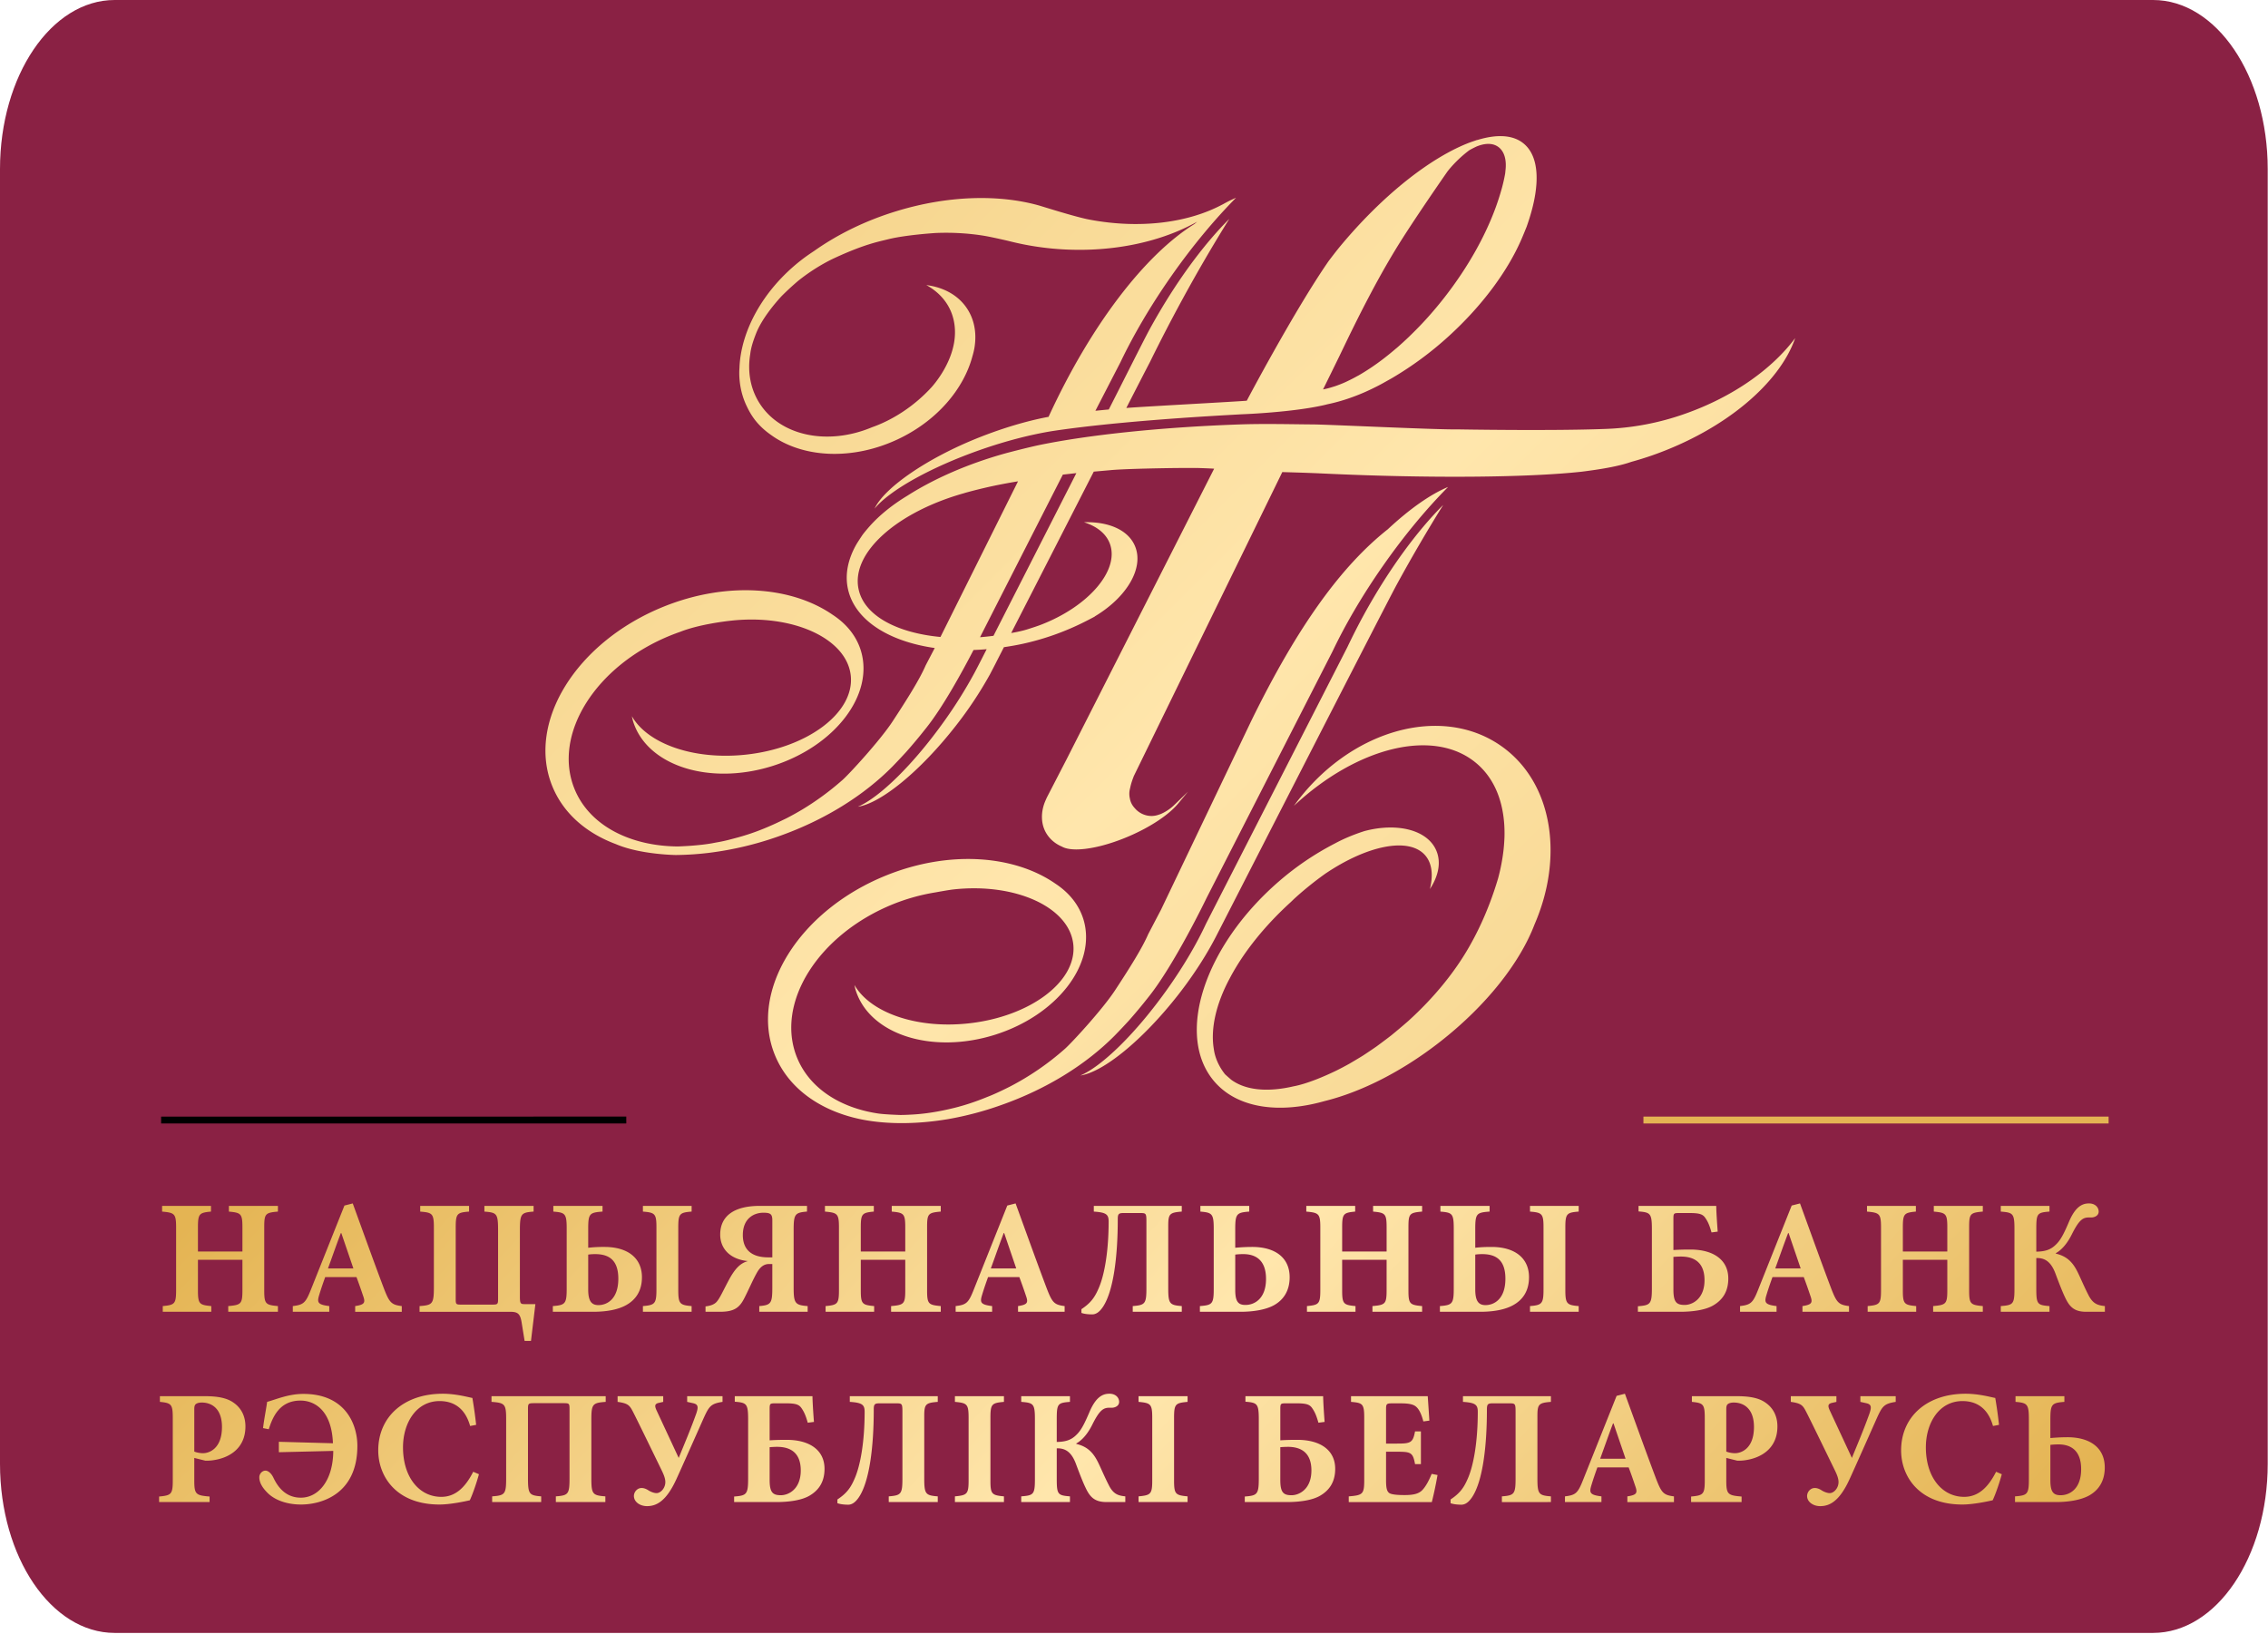
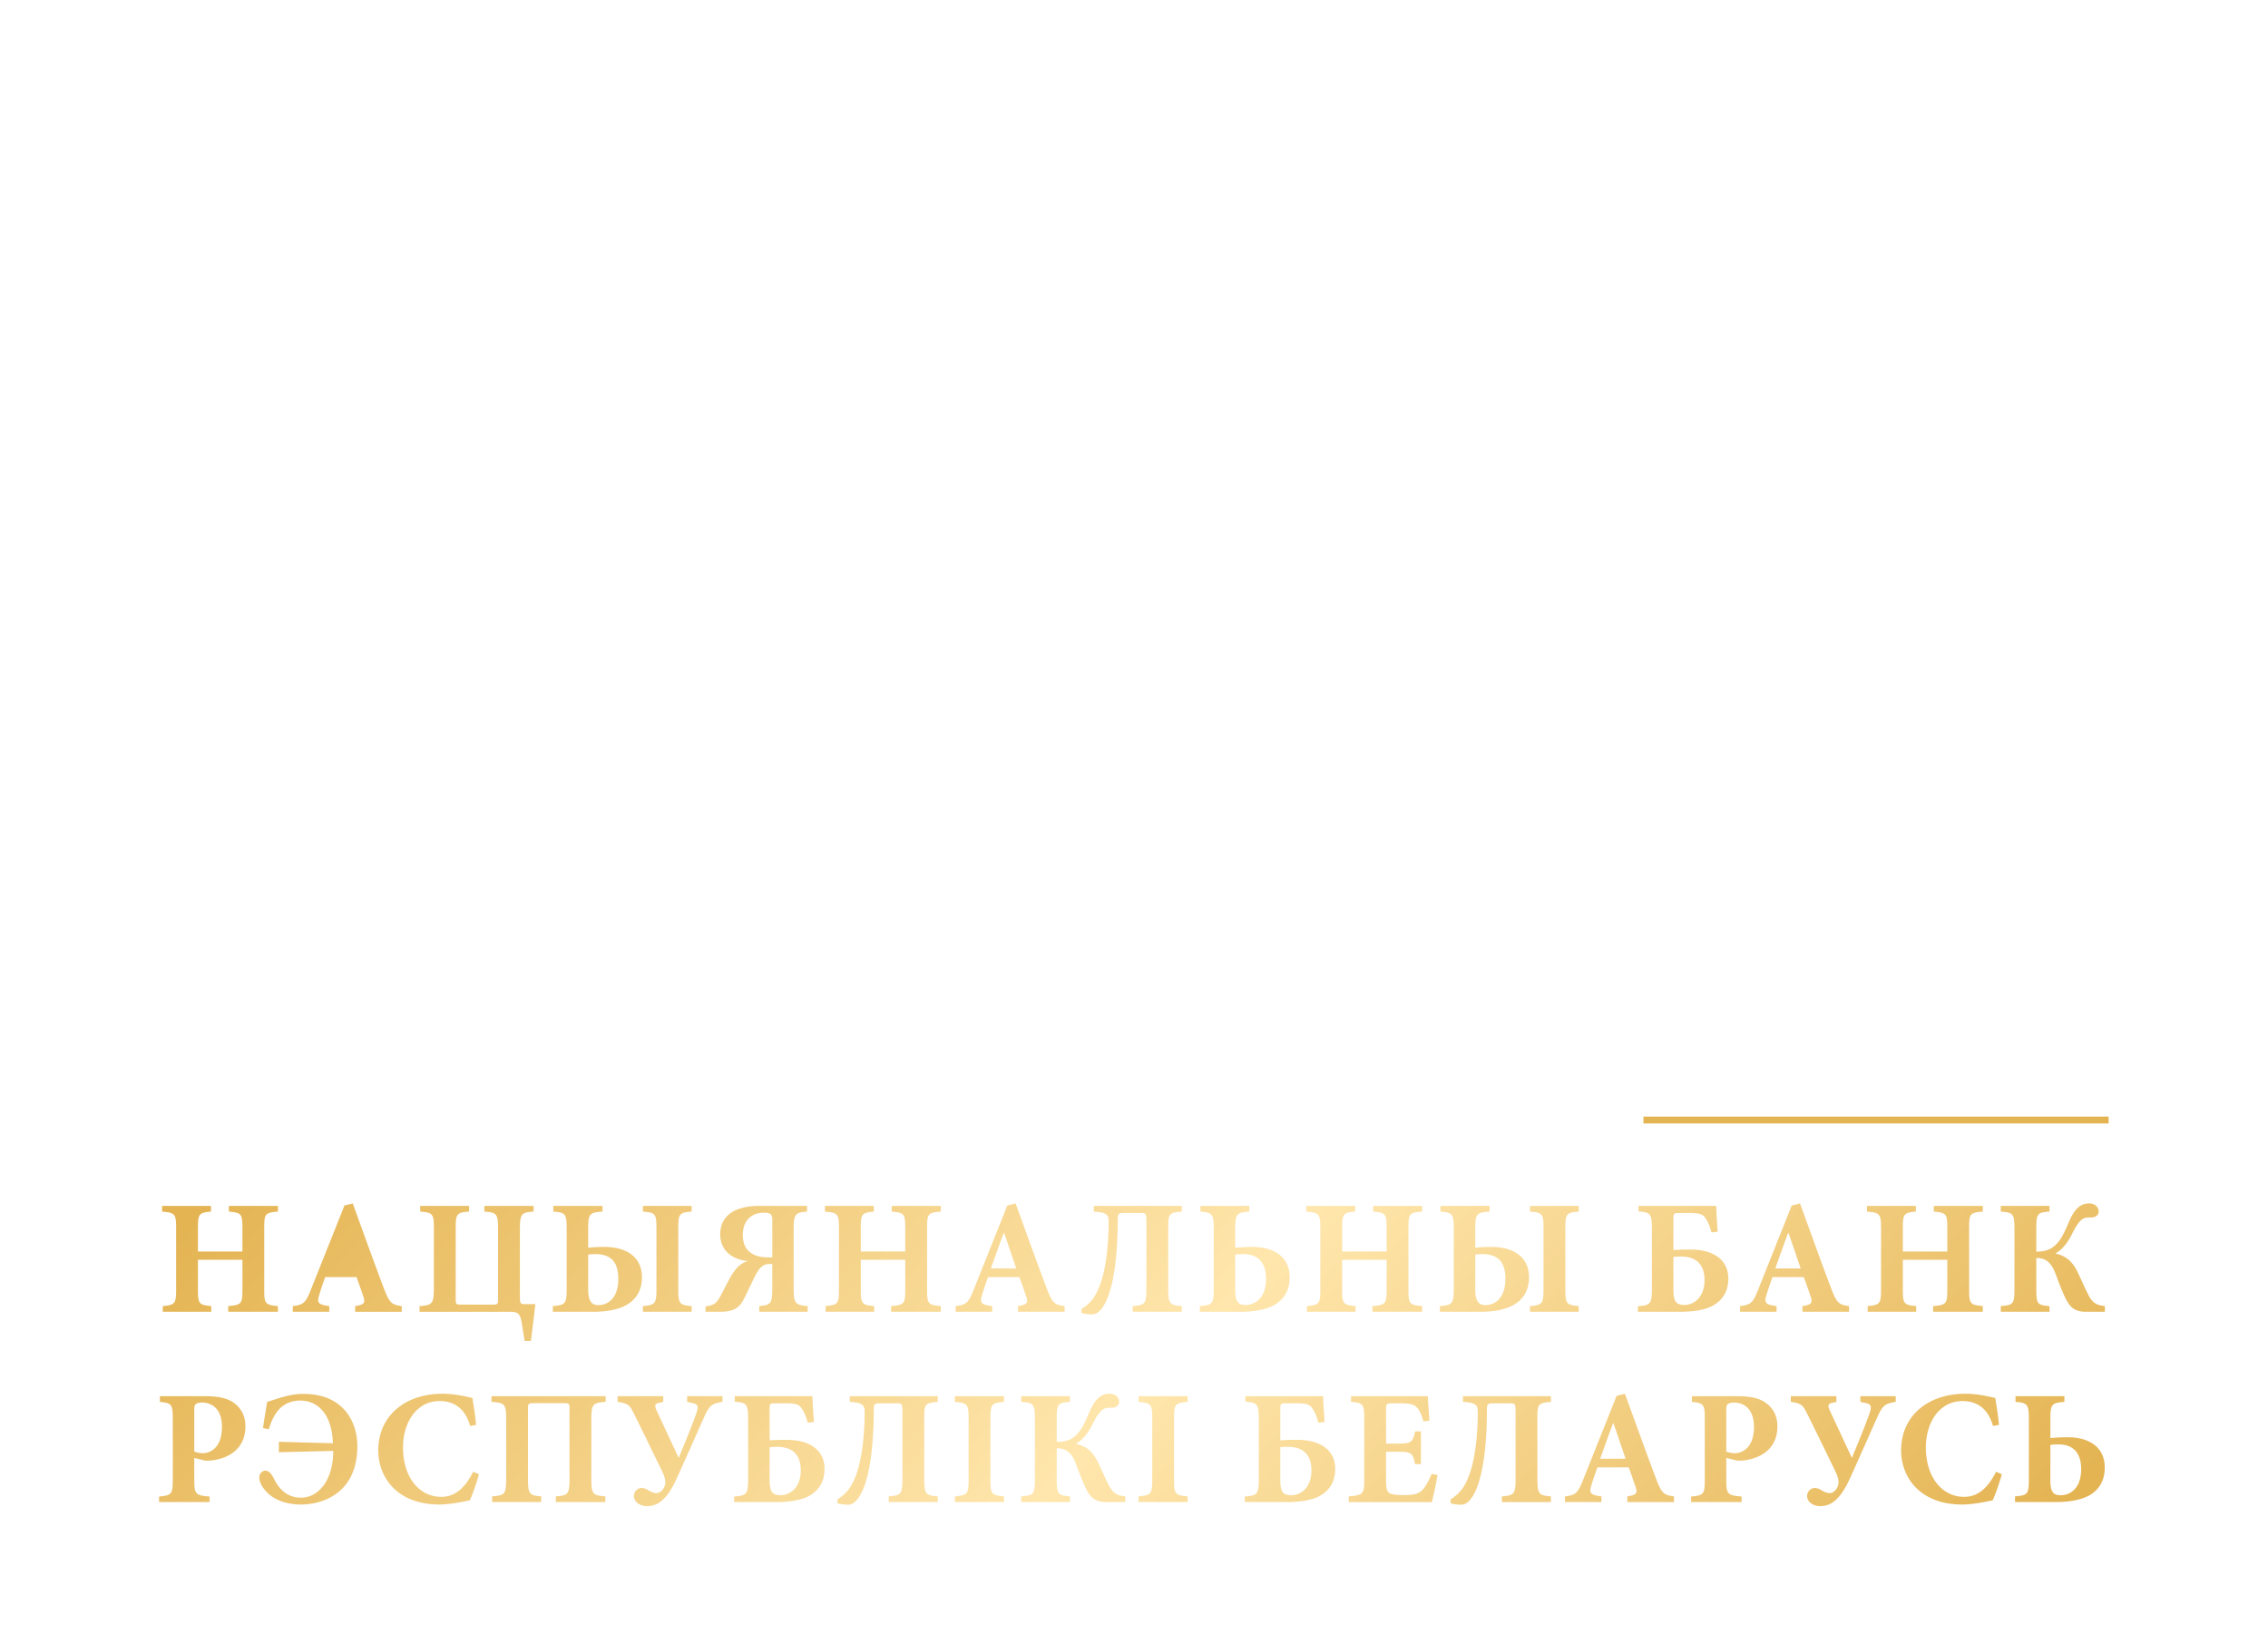
<svg xmlns="http://www.w3.org/2000/svg" width="189" height="137" viewBox="0 0 189 137" fill="none">
-   <path d="M179.423 0H9.553C4.277 0 0 6.308 0 14.089v107.885c0 7.781 4.277 14.089 9.553 14.089h169.87c5.276 0 9.553-6.308 9.553-14.089V14.089c0-7.781-4.277-14.089-9.553-14.089" fill="#8A2144" />
  <path d="M175.718 93.614h-38.765v-.573h38.765z" fill="#E4B453" />
-   <path fill-rule="evenodd" clip-rule="evenodd" d="M52.191 93.614H13.426v-.573H52.19z" fill="#000" />
-   <path fill-rule="evenodd" clip-rule="evenodd" d="M23.16 100.956c-1.058.095-1.14.177-1.14 1.33v5.228c0 1.139.11 1.221 1.14 1.316v.475h-4.14v-.475c1.073-.095 1.182-.176 1.182-1.331v-2.524h-3.707v2.524c0 1.154.11 1.236 1.113 1.331v.475h-4.044v-.475c.99-.095 1.112-.176 1.112-1.331v-5.213c0-1.153-.122-1.235-1.167-1.329v-.476h4.073v.475c-.978.095-1.087.177-1.087 1.33v1.996h3.707v-1.996c0-1.153-.11-1.235-1.127-1.329v-.476h4.085zm6.438 8.349v-.475c.8-.123.869-.285.651-.883a44 44 0 0 0-.543-1.534H27.1c-.149.421-.326.911-.488 1.453-.204.652-.164.841.827.964v.475H24.4v-.475c.896-.109 1.072-.259 1.52-1.399l2.783-6.978.692-.176c.869 2.376 1.71 4.738 2.593 7.073.461 1.194.624 1.371 1.493 1.48v.475zm-1.154-6.557h-.04c-.38.991-.72 1.982-1.073 2.947l2.118-.001zm15.804 8.986h-.53l-.23-1.425c-.122-.828-.299-1.004-.99-1.004h-7.535v-.475c1.072-.082 1.194-.164 1.194-1.575v-4.954c0-1.182-.122-1.263-1.14-1.344v-.476h4.072v.475c-1.004.082-1.113.163-1.113 1.345v5.89c0 .516.014.516.53.516h2.456c.516 0 .544-.013.544-.502v-5.674c0-1.412-.095-1.493-1.14-1.574v-.476h4.1v.475c-1.033.082-1.142.163-1.142 1.575v5.47c0 .639.055.665.421.665h.87zm4.769-7.764a11 11 0 0 1 1.356-.068c1.901 0 3.122.895 3.122 2.525 0 1.193-.57 1.901-1.289 2.308-.707.407-1.71.57-2.769.57H46.07v-.475c1.032-.082 1.154-.19 1.154-1.454v-4.995c0-1.262-.122-1.343-1.113-1.424v-.476h4.1v.475c-1.086.082-1.194.163-1.194 1.452zm2.51 2.579c0-1.562-.787-2.049-1.928-2.049a4 4 0 0 0-.582.04v2.905c0 .978.283 1.304.855 1.304.678-.001 1.655-.462 1.655-2.2m2.05 2.756v-.475c1.005-.082 1.127-.204 1.127-1.399v-5.159c0-1.139-.122-1.234-1.127-1.315v-.476h4.059v.475c-1.004.082-1.113.177-1.113 1.345v5.157c0 1.168.109 1.291 1.112 1.372v.475zm13.674-8.349c-1.005.082-1.113.217-1.113 1.52v4.82c0 1.304.122 1.453 1.167 1.534v.475h-4.031v-.475c.978-.082 1.086-.231 1.086-1.534v-1.97h-.286c-.407 0-.733.246-1.004.734-.339.598-.68 1.411-1.046 2.119-.407.8-.855 1.126-2.036 1.126h-1.194v-.449c.339-.04.72-.135.937-.393.257-.298.474-.801.963-1.724.557-1.058 1.018-1.493 1.63-1.657h.013c-1.507-.147-2.32-1.044-2.32-2.211 0-1.589 1.22-2.389 3.284-2.389l3.95-.001zm-2.89.72c0-.516-.165-.625-.748-.625-.773 0-1.71.462-1.71 1.86 0 1.208.72 1.859 2.118 1.859h.34zm14.037-.72c-1.06.095-1.14.177-1.14 1.33v5.228c0 1.139.109 1.221 1.14 1.316v.475h-4.14v-.475c1.072-.095 1.181-.176 1.181-1.331v-2.524h-3.706v2.524c0 1.154.109 1.236 1.113 1.331v.475H68.8v-.475c.991-.095 1.113-.176 1.113-1.331v-5.213c0-1.153-.122-1.235-1.167-1.329v-.476h4.072v.475c-.977.095-1.086.177-1.086 1.33v1.996h3.706v-1.996c0-1.153-.109-1.235-1.126-1.329v-.476h4.085zm6.439 8.349v-.475c.8-.123.868-.285.651-.883a44 44 0 0 0-.543-1.534h-2.606c-.15.421-.326.911-.488 1.453-.204.652-.164.841.827.964v.475h-3.04v-.475c.896-.109 1.072-.259 1.52-1.399l2.783-6.978.692-.176c.869 2.376 1.71 4.738 2.593 7.073.46 1.194.624 1.371 1.493 1.48v.475zm-1.154-6.557h-.041c-.38.991-.719 1.982-1.073 2.947l2.118-.001zm10.712 6.557v-.475c1.032-.082 1.14-.19 1.14-1.506v-5.513c0-.692-.026-.733-.488-.733h-1.452c-.394 0-.448.109-.448.529 0 3.15-.368 5.947-1.208 7.249-.3.462-.598.666-.924.666-.407 0-.705-.054-.895-.122v-.312c.691-.462 1.059-.883 1.398-1.657.543-1.18.869-3.258.869-5.647 0-.583-.19-.76-1.236-.827v-.476h7.33v.475c-1.017.082-1.127.191-1.127 1.195v5.173c0 1.316.11 1.425 1.128 1.506v.475zm8.542-5.335c.461-.041.95-.068 1.412-.068 1.901 0 3.122.882 3.122 2.525 0 1.193-.57 1.914-1.29 2.322-.705.393-1.751.556-2.809.556h-3.38v-.475c1.031-.082 1.153-.176 1.153-1.426v-4.996c0-1.262-.122-1.37-1.113-1.451v-.476h4.072v.475c-1.058.082-1.167.191-1.167 1.48zm2.565 2.592c0-1.615-.922-2.062-1.886-2.062a5 5 0 0 0-.679.04v2.959c0 1.005.285 1.236.854 1.236.747 0 1.711-.516 1.711-2.173m13.008-5.606c-1.06.095-1.14.177-1.14 1.33v5.228c0 1.139.109 1.221 1.14 1.316v.475h-4.14v-.475c1.072-.095 1.18-.176 1.18-1.331l.001-2.524h-3.705v2.524c0 1.154.107 1.236 1.112 1.331v.475h-4.045v-.475c.99-.095 1.113-.176 1.113-1.331v-5.213c0-1.153-.123-1.235-1.168-1.329v-.476h4.073v.475c-.978.095-1.085.177-1.085 1.33v1.996h3.705v-1.996c0-1.153-.109-1.235-1.126-1.329v-.476h4.085zm4.428 3.014c.462-.055.909-.068 1.357-.068 1.901 0 3.123.895 3.123 2.525 0 1.193-.569 1.901-1.29 2.308-.707.407-1.711.57-2.768.57h-3.368v-.475c1.032-.082 1.154-.19 1.154-1.454v-4.995c0-1.262-.122-1.343-1.113-1.424v-.476h4.1v.475c-1.086.082-1.195.163-1.195 1.452zm2.512 2.579c0-1.562-.788-2.049-1.928-2.049a4 4 0 0 0-.584.04v2.905c0 .978.284 1.304.857 1.304.677-.001 1.655-.462 1.655-2.2m2.05 2.756v-.475c1.004-.082 1.126-.204 1.126-1.399v-5.159c0-1.139-.122-1.234-1.126-1.315v-.476h4.058v.475c-1.004.082-1.113.177-1.113 1.345v5.157c0 1.168.109 1.291 1.113 1.372v.475zm11.951-5.145c.435-.028.841-.041 1.412-.041 1.954 0 3.162.882 3.162 2.416 0 1.114-.503 1.793-1.234 2.226-.652.394-1.725.544-2.784.544h-3.515v-.461c1.045-.083 1.166-.178 1.166-1.52v-4.888c0-1.331-.121-1.412-1.112-1.493v-.462h6.475c0 .34.054 1.276.122 2.145l-.516.067c-.163-.582-.299-.895-.516-1.207-.204-.299-.461-.408-1.29-.408h-.84c-.503 0-.53 0-.53.503zm2.592 2.511c0-1.44-.814-1.968-1.968-1.968-.218 0-.421.014-.624.027v2.715c0 1.044.244 1.29.936 1.29.638 0 1.656-.502 1.656-2.064m8.161 2.634v-.475c.802-.123.869-.285.652-.883a44 44 0 0 0-.543-1.534h-2.606c-.149.421-.326.911-.489 1.453-.204.652-.163.841.828.964v.475h-3.041v-.475c.896-.109 1.073-.259 1.521-1.399l2.782-6.978.693-.176c.869 2.376 1.71 4.738 2.593 7.073.461 1.194.625 1.371 1.492 1.48v.475zm-1.153-6.557h-.041c-.379.991-.72 1.982-1.073 2.947l2.119-.001zm16.183-1.792c-1.058.095-1.139.177-1.139 1.33v5.228c0 1.139.109 1.221 1.139 1.316v.475h-4.139v-.475c1.071-.095 1.18-.176 1.18-1.331v-2.524h-3.705v2.524c0 1.154.108 1.236 1.112 1.331v.475h-4.044v-.475c.99-.095 1.113-.176 1.113-1.331v-5.213c0-1.153-.123-1.235-1.168-1.329v-.476h4.073v.475c-.978.095-1.086.177-1.086 1.33v1.996h3.705v-1.996c0-1.153-.109-1.235-1.125-1.329v-.476h4.084zm8.61 8.349c-1.004 0-1.399-.421-1.778-1.25-.19-.394-.462-1.086-.76-1.886-.395-1.087-.938-1.357-1.615-1.343v2.55c0 1.304.095 1.373 1.099 1.454v.475h-4.058v-.475c1.017-.082 1.139-.15 1.139-1.426v-4.996c0-1.303-.122-1.37-1.139-1.451v-.476h4.058v.475c-1.018.082-1.099.149-1.099 1.452v1.888c.664-.014 1.166-.123 1.629-.585.407-.38.691-.949 1.139-2.008.447-1.005.951-1.425 1.602-1.425.515-.014.828.312.828.679 0 .325-.313.475-.584.489h-.244c-.516 0-.828.244-1.425 1.438-.516 1.031-1.1 1.425-1.316 1.533v.041c.732.177 1.289.529 1.75 1.412.217.407.53 1.181.937 1.982.379.774.76.909 1.399.978v.475zm-156.771 7.033c1.072 0 1.832.149 2.375.53.637.434 1.004 1.112 1.004 1.994 0 1.82-1.343 2.648-2.783 2.824-.204.026-.407.026-.556.026l-.923-.23v1.873c0 1.154.122 1.25 1.275 1.345v.461h-4.207v-.461c1.018-.095 1.14-.19 1.14-1.345v-5.199c0-1.153-.122-1.248-1.073-1.344v-.474zm-.883 4.614c.162.069.448.137.732.137.49-.001 1.575-.353 1.575-2.187 0-1.534-.855-2.034-1.683-2.034-.258-.001-.421.066-.502.135-.095.081-.122.216-.122.421zm5.73-1.955c.096-.8.259-1.573.34-2.185.787-.217 1.778-.664 3.028-.664 3.461 0 4.492 2.498 4.492 4.33 0 4.031-2.999 4.887-4.696 4.887-1.222 0-2.254-.394-2.85-1.033-.326-.338-.625-.76-.625-1.235 0-.298.243-.556.516-.556.203 0 .461.191.651.57.421.909 1.113 1.684 2.294 1.684 1.466 0 2.688-1.426 2.702-3.897l-4.534.109v-.869l4.507.123c-.11-2.797-1.575-3.557-2.701-3.557-1.753-.001-2.322 1.371-2.648 2.389zm17.99 3.843c-.177.665-.53 1.696-.761 2.172-.353.081-1.601.353-2.525.353-3.61 0-5.104-2.349-5.104-4.508 0-2.795 2.132-4.723 5.376-4.723 1.1 0 2.104.284 2.47.353.123.746.217 1.371.312 2.24l-.501.095c-.448-1.603-1.494-2.077-2.54-2.077-1.968-.001-3.054 1.846-3.054 3.855 0 2.485 1.345 4.126 3.191 4.126 1.126 0 1.968-.72 2.66-2.09zm6.41 2.321v-.475c1.032-.081 1.14-.176 1.14-1.506v-5.729c0-.53-.027-.53-.543-.53h-2.375c-.517 0-.544.027-.544.489v5.769c0 1.33.11 1.426 1.1 1.507v.475h-4.086v-.475c1.059-.081 1.167-.176 1.167-1.506v-4.915c0-1.276-.108-1.371-1.221-1.453v-.474h9.516v.474c-1.086.082-1.195.177-1.195 1.48v4.887c0 1.33.109 1.426 1.167 1.507v.475zm13.89-8.349c-.964.15-1.113.354-1.561 1.33-.49 1.1-1.82 4.1-2.295 5.133-.855 1.859-1.683 2.225-2.443 2.225-.543 0-1.086-.325-1.086-.855a.7.7 0 0 1 .353-.584c.204-.109.475-.109.815.095.217.149.515.259.719.259.339 0 .733-.409.733-.923 0-.273-.109-.571-.313-.992-.365-.747-2.036-4.194-2.389-4.872-.27-.517-.393-.694-1.276-.816v-.474h3.801v.474l-.421.095c-.271.082-.311.231-.135.611l1.846 3.964c.516-1.261 1.005-2.415 1.453-3.665.204-.584.176-.8-.259-.896l-.488-.109v-.474h2.946zm3.926 3.205c.434-.029.84-.041 1.412-.041 1.954 0 3.162.881 3.162 2.416 0 1.113-.502 1.792-1.234 2.227-.652.392-1.724.542-2.784.542h-3.515v-.461c1.044-.081 1.167-.178 1.167-1.52v-4.888c0-1.33-.123-1.412-1.113-1.493v-.461h6.475c0 .339.054 1.276.123 2.145l-.517.067c-.163-.583-.3-.896-.516-1.208-.204-.299-.461-.408-1.29-.408h-.84c-.503 0-.53 0-.53.503zm2.593 2.51c0-1.439-.815-1.968-1.97-1.968-.217 0-.42.014-.623.028v2.714c0 1.046.244 1.29.936 1.29.638 0 1.657-.502 1.657-2.064m7.332 2.634v-.475c1.032-.081 1.14-.19 1.14-1.506v-5.512c0-.693-.027-.734-.488-.734H73.26c-.394 0-.447.109-.447.53 0 3.149-.368 5.946-1.208 7.248-.3.462-.598.667-.924.667-.407-.001-.706-.055-.896-.123v-.312c.692-.462 1.06-.883 1.398-1.656.543-1.182.87-3.257.87-5.647 0-.584-.191-.761-1.237-.829v-.474h7.331v.474c-1.019.082-1.126.191-1.126 1.195v5.172c0 1.317.107 1.426 1.126 1.507v.475zm5.515 0v-.475c1.017-.095 1.14-.19 1.14-1.331v-5.199c0-1.167-.123-1.248-1.14-1.344v-.474h4.085v.474c-1.018.095-1.126.177-1.126 1.344v5.199c0 1.141.108 1.236 1.126 1.331v.475zm12.64 0c-1.005 0-1.399-.421-1.778-1.249-.19-.394-.462-1.085-.76-1.887-.395-1.086-.938-1.357-1.616-1.343v2.55c0 1.304.095 1.373 1.1 1.454v.475h-4.06v-.475c1.019-.081 1.14-.15 1.14-1.425v-4.996c0-1.303-.121-1.371-1.14-1.453v-.474h4.06v.474c-1.019.082-1.1.15-1.1 1.453v1.887c.665-.014 1.168-.121 1.629-.584.408-.381.691-.95 1.14-2.009.448-1.005.95-1.425 1.602-1.425.516-.014.828.313.828.678 0 .326-.312.475-.584.49h-.245c-.515 0-.828.244-1.424 1.439-.517 1.03-1.1 1.425-1.317 1.533v.041c.733.176 1.29.53 1.75 1.411.218.407.53 1.181.938 1.983.38.773.76.91 1.397.977v.475zm2.663 0v-.475c1.018-.095 1.14-.19 1.14-1.331v-5.199c0-1.167-.122-1.248-1.14-1.344v-.474h4.085v.474c-1.017.095-1.126.177-1.126 1.344v5.199c0 1.141.109 1.236 1.126 1.331v.475zm11.813-5.144c.434-.029.842-.041 1.412-.041 1.954 0 3.162.881 3.162 2.416 0 1.113-.503 1.792-1.235 2.227-.653.392-1.723.542-2.783.542h-3.517v-.461c1.046-.081 1.168-.178 1.168-1.52v-4.888c0-1.33-.122-1.412-1.113-1.493v-.461h6.476c0 .339.054 1.276.122 2.145l-.516.067c-.163-.583-.3-.896-.516-1.208-.204-.299-.461-.408-1.29-.408h-.841c-.502 0-.529 0-.529.503zm2.592 2.51c0-1.439-.815-1.968-1.968-1.968a9 9 0 0 0-.624.028v2.714c0 1.046.243 1.29.936 1.29.638 0 1.656-.502 1.656-2.064m10.51.38a32 32 0 0 1-.475 2.254h-6.923v-.475c1.154-.095 1.29-.176 1.29-1.331v-5.213c0-1.18-.136-1.248-1.1-1.33v-.474h6.394c.013.244.082 1.194.135 2.035l-.502.068c-.122-.474-.298-.923-.543-1.168-.231-.244-.597-.339-1.357-.339h-.652c-.502 0-.556.028-.556.476v2.877h.909c1.141 0 1.33-.066 1.506-1.018h.49v2.729h-.49c-.176-.977-.352-1.032-1.506-1.032h-.909v2.349c0 .651.054.991.325 1.126.245.108.706.136 1.223.136.706 0 1.18-.095 1.492-.434.272-.298.517-.733.76-1.331zm5.364 2.254v-.475c1.031-.081 1.14-.19 1.14-1.506v-5.512c0-.693-.027-.734-.489-.734h-1.452c-.394 0-.448.109-.448.53.001 3.149-.366 5.946-1.208 7.248-.298.462-.597.667-.923.667-.408-.001-.706-.055-.896-.123v-.312c.692-.462 1.059-.883 1.398-1.656.544-1.182.869-3.257.869-5.647 0-.584-.19-.761-1.235-.829v-.474h7.33v.474c-1.018.082-1.126.191-1.126 1.195v5.172c0 1.317.108 1.426 1.126 1.507v.475zm10.455 0v-.475c.8-.121.869-.285.651-.883a45 45 0 0 0-.542-1.534h-2.607c-.149.421-.325.911-.487 1.453-.204.652-.164.843.826.964v.475h-3.04v-.475c.897-.109 1.072-.259 1.52-1.398l2.783-6.977.692-.177c.869 2.375 1.712 4.738 2.593 7.072.461 1.195.625 1.371 1.494 1.48v.475zm-1.154-6.557h-.04c-.38.992-.719 1.983-1.072 2.947l2.117-.001zm10.28-2.266c1.073 0 1.833.149 2.375.53.638.434 1.004 1.112 1.004 1.994 0 1.82-1.345 2.648-2.782 2.824-.204.026-.407.026-.557.026l-.922-.23v1.873c0 1.154.121 1.25 1.275 1.345v.461h-4.207v-.461c1.018-.095 1.139-.19 1.139-1.345v-5.199c0-1.153-.122-1.248-1.073-1.344v-.474zm-.882 4.614c.162.069.447.137.731.137.49-.001 1.576-.353 1.576-2.187 0-1.534-.856-2.034-1.685-2.034-.256-.001-.419.066-.501.135-.095.081-.121.216-.121.421zm14.119-4.14c-.964.15-1.113.354-1.56 1.33-.49 1.1-1.819 4.1-2.295 5.133-.856 1.859-1.683 2.225-2.443 2.225-.544 0-1.087-.325-1.087-.855a.7.7 0 0 1 .353-.584c.204-.109.476-.109.815.095.218.149.515.259.719.259.339 0 .733-.409.733-.923.001-.273-.108-.571-.312-.992-.366-.747-2.036-4.194-2.39-4.872-.27-.517-.393-.694-1.275-.816v-.474h3.8v.474l-.421.095c-.27.082-.311.231-.135.611l1.846 3.964c.517-1.261 1.005-2.415 1.453-3.665.204-.584.176-.8-.259-.896l-.487-.109v-.474h2.945zm8.841 6.028c-.177.665-.53 1.696-.762 2.172-.353.081-1.601.353-2.524.353-3.611 0-5.105-2.349-5.105-4.508 0-2.795 2.132-4.723 5.376-4.723 1.1 0 2.104.284 2.47.353.124.746.218 1.371.313 2.24l-.502.095c-.447-1.603-1.494-2.077-2.54-2.077-1.967-.001-3.054 1.846-3.054 3.855 0 2.485 1.345 4.126 3.192 4.126 1.126 0 1.967-.72 2.66-2.09zm4.047-3.013c.462-.041.95-.069 1.413-.069 1.899-.001 3.12.882 3.12 2.524 0 1.196-.569 1.915-1.288 2.323-.707.394-1.752.556-2.81.556h-3.381v-.475c1.032-.081 1.154-.176 1.154-1.425v-4.996c0-1.262-.122-1.371-1.112-1.453v-.474h4.072v.474c-1.059.082-1.168.191-1.168 1.48zm2.565 2.592c0-1.616-.922-2.063-1.886-2.063-.23 0-.475.013-.679.04v2.959c0 1.006.285 1.236.855 1.236.747 0 1.71-.516 1.71-2.172" fill="url(#a)" />
-   <path fill-rule="evenodd" clip-rule="evenodd" d="m111.611 29.684.598-1.24a139 139 0 0 1 1.237-2.496q.309-.607.638-1.23c.033-.062.063-.126.099-.187q.335-.638.692-1.284a66 66 0 0 1 1.44-2.489c1.431-2.348 4.28-6.431 4.29-6.445l.002-.005.003-.003c.016-.023.034-.042.051-.066.014-.018.676-.888 1.748-1.697l.001-.002c.197-.126.607-.32.607-.32.693-.292 1.346-.323 1.817.005.539.373.732 1.12.618 2.013-.01.132-.023.224-.023.224q-.111.636-.299 1.31l-.016.05q-.186.663-.432 1.35c-.867 2.419-2.325 5.07-4.326 7.63a31 31 0 0 1-1.832 2.14q-.485.514-.98.993l-.153.15q-.489.466-.979.893a2 2 0 0 1-.1.081q-.471.405-.941.768l-.107.083q-.482.368-.957.688l-.18.12c-.316.208-.632.404-.94.58l-.077.038c-.292.166-.58.31-.861.443q-.081.04-.158.074-.417.185-.849.332c-.057.016-.111.036-.167.051-.282.09-.559.164-.822.212.115-.221 1.208-2.457 1.358-2.764m-49.409 4.111.009.013c.192.42.424.822.712 1.194.375.48.82.883 1.309 1.226 2.62 1.92 6.772 2.177 10.617.36 3.225-1.527 5.441-4.148 6.178-6.87.086-.289.156-.575.197-.861v-.008c.164-1.14-.035-2.245-.653-3.166-.741-1.105-1.962-1.75-3.379-1.93.854.47 1.535 1.13 1.953 1.982.402.815.512 1.745.39 2.637-.276 2.019-1.678 3.643-1.924 3.913-2.177 2.367-4.533 3.167-4.945 3.316-3.73 1.566-7.772.723-9.47-2.163-.7-1.19-.902-2.563-.675-3.938.06-.543.249-1.114.49-1.726.449-1.137 1.436-2.355 2.11-3.087a23 23 0 0 1 1.39-1.284c1.61-1.287 3.008-1.888 3.163-1.962 2.372-1.085 3.483-1.293 4.378-1.514 1.395-.343 3.75-.508 4.055-.518 1.35-.047 2.656.037 3.883.235.681.113 1.993.42 1.993.42q.645.165 1.317.3c1.044.206 2.134.35 3.258.413 4.324.247 8.281-.662 11.219-2.31-.083.065-.168.138-.252.206-4.121 2.566-8.63 8.42-12.145 16.06-.84.153-2.938.596-5.73 1.696-4.35 1.716-7.966 4.21-8.768 5.953 1.231-1.505 4.644-3.446 8.903-4.929 2.119-.736 4.132-1.244 5.872-1.528 3.206-.492 8.015-.944 13.647-1.281.625-.038 2.084-.119 2.175-.124 0 0 4.283-.15 6.98-.793.048-.01.089-.024.135-.036.979-.2 2.018-.529 3.101-.999l.005-.002q.562-.247 1.138-.544c.296-.15.596-.323.897-.492.079-.043.256-.142.267-.15a28.3 28.3 0 0 0 4.72-3.485c2.828-2.577 4.916-5.444 6.055-8.059.16-.363.441-1.065.441-1.065q.121-.34.226-.672c.912-2.879.832-5.186-.47-6.26-.892-.74-2.252-.79-3.868-.295h-.029c-.069.022-.142.05-.212.073q-.145.048-.294.1-.385.14-.786.32c-.03.01-.06.027-.088.04q-.398.181-.811.398-.042.023-.087.045v.003c-2.859 1.523-6.164 4.304-9.178 7.95-.314.379-.893 1.146-.894 1.146-2.862 4.127-6.829 11.646-6.829 11.646-.806.075-8.602.488-10.038.605a677 677 0 0 1 1.98-3.849 138 138 0 0 1 2.69-5.195 133 133 0 0 1 3.911-6.71c-2.175 2.165-4.53 5.357-6.615 9.156-.496.906-2.194 4.308-3.427 6.725-.386.034-.752.071-1.115.107l2.085-4.04c1.071-2.24 2.488-4.674 4.2-7.123 1.774-2.538 3.641-4.77 5.434-6.584q-.549.23-1.144.569l.02-.016c-2.812 1.515-6.843 2.073-11.11 1.262-1.164-.22-3.92-1.1-4.23-1.187-3.305-.914-7.51-.832-11.81.48-2.617.794-4.947 1.953-6.88 3.32-.365.24-.726.489-1.078.764-3.218 2.51-5.051 5.95-5.15 9.018-.005.084-.149 1.555.578 3.094q.003.004.003.01M94.064 85.05a42 42 0 0 0 1.61-1.93c2.178-2.69 4.889-8.326 4.889-8.326l10.478-20.511c1.068-2.242 2.487-4.676 4.199-7.123 1.774-2.54 3.64-4.773 5.435-6.584-1.472.611-3.213 1.837-5.024 3.525-3.809 3.013-7.459 7.959-11.376 15.961l-7.519 15.73-1.071 2.046c-.503 1.166-1.545 2.822-2.761 4.674-1.055 1.609-3.627 4.393-4.178 4.88l-.04.035a22.6 22.6 0 0 1-4.558 3.12c-.152.076-1.154.583-1.81.83-.223.084-1.494.641-3.103 1.007-.241.056-1.612.393-3.134.482-.367.022-.731.04-1.09.04 0 0-1.248-.037-1.842-.124-3.163-.476-5.723-2.105-6.757-4.676-1.825-4.534 1.778-10.256 8.046-12.78a16.6 16.6 0 0 1 3.437-.958v.001c.02-.003 1.19-.219 1.595-.26 5.164-.555 9.62 1.494 9.951 4.577.331 3.081-3.585 6.035-8.748 6.59-4.35.468-8.186-.916-9.49-3.205.03.143.058.289.103.432 1.15 3.694 6.333 5.364 11.572 3.73 5.24-1.638 8.548-5.963 7.399-9.654-.384-1.22-1.21-2.213-2.33-2.95-3.429-2.378-8.841-2.799-14.079-.692-7.283 2.93-11.448 9.626-9.305 14.946 1.143 2.842 3.856 4.712 7.246 5.396.98.196 3.51.593 7.21-.03a27 27 0 0 0 4.386-1.159c3.886-1.363 7.162-3.445 9.512-5.826a51 51 0 0 0 1.147-1.214m22.29-36.263a134 134 0 0 1 3.912-6.711c-2.174 2.169-4.53 5.358-6.613 9.154-.498.909-.952 1.81-1.374 2.696l-11.778 23.043c-.766 1.652-1.872 3.552-3.245 5.481-2.614 3.675-5.436 6.408-7.225 7.166 1.899-.28 5.178-2.92 8.17-6.746 1.373-1.764 2.472-3.513 3.264-5.093.052-.083 13.917-27.204 14.889-28.99m8.809 13.419c-5.028-3.595-12.772-1.38-17.336 4.94 5.26-4.906 11.693-6.534 15.222-3.535 1.644 1.394 2.386 3.572 2.325 6.105-.003.117-.011.24-.017.36q-.02.351-.057.707a16 16 0 0 1-.457 2.4c-.871 2.951-1.974 4.947-2.439 5.756-1.178 2.056-2.891 4.186-5.057 6.145a54 54 0 0 1-1.44 1.214 67 67 0 0 1-1.174.881c-.276.198-1.037.704-1.14.77-.299.189-1.05.631-1.127.676a25 25 0 0 1-1.119.59c-2.335 1.128-3.498 1.29-3.561 1.306-2.135.494-3.979.342-5.199-.562-.016-.016-.477-.414-.512-.458-.788-1.002-.896-1.901-.924-2.098-.284-1.68.189-3.77 1.333-5.893 1.1-2.09 2.84-4.306 5.078-6.34.147-.14.289-.283.443-.419a28 28 0 0 1 2.403-1.927c3.513-2.386 7.012-3.11 8.362-1.549.572.666.673 1.656.389 2.806.718-1.087.953-2.243.528-3.22-.743-1.719-3.264-2.333-5.978-1.612 0 0-1.293.392-2.465 1.032a23.7 23.7 0 0 0-4.642 3.138c-6.272 5.418-8.688 12.897-5.398 16.708 1.927 2.23 5.39 2.695 9.183 1.62 2.976-.734 6.385-2.413 9.612-4.935 3.9-3.044 6.684-6.638 7.881-9.789 2.456-5.658 1.501-11.803-2.717-14.817M82.79 52.98q-.565.072-1.12.117c.215-.43 6.9-13.549 6.9-13.549.046-.005 1.099-.121 1.127-.126-2.416 4.747-5.194 10.198-6.907 13.558m-4.418.096c-3.667-.345-6.386-1.802-6.831-4.016-.612-3.034 3.25-6.415 8.839-7.976l.003-.004c.709-.2 1.487-.392 2.325-.576h.001a48 48 0 0 1 2.127-.398zm62.015-18.587a22.1 22.1 0 0 1-6.623 1.253c-4.553.174-12.299.036-12.299.036-1.752.035-10.675-.402-12.037-.412-1.985-.015-4.086-.074-6.259.004-6.58.239-12.468.877-16.478 1.696-.93.189-2.739.662-2.875.701-3.186.884-6.002 2.136-8.198 3.535-1.253.759-2.32 1.618-3.141 2.54a15 15 0 0 0-.544.65c-.128.169-.535.807-.546.832-.716 1.239-.998 2.53-.72 3.774.577 2.59 3.412 4.354 7.228 4.898l-.757 1.448c-.501 1.165-1.545 2.822-2.76 4.674-1.056 1.607-3.627 4.395-4.177 4.88l-.042.036a23 23 0 0 1-3.326 2.433q-.606.361-1.231.685c-.152.079-.305.147-.455.222-2.09 1.014-3.326 1.324-4.46 1.617q-.36.09-.72.159c-.158.031-.317.054-.475.087-1.252.248-3.03.294-3.03.294-3.988-.038-7.368-1.764-8.596-4.817-1.825-4.534 1.776-10.26 8.046-12.78q.389-.156.778-.29c1.589-.629 3.848-.887 4.254-.929 5.162-.558 9.618 1.493 9.952 4.577.33 3.078-3.586 6.036-8.75 6.59-4.35.466-8.184-.915-9.49-3.205.032.143.057.29.102.43 1.152 3.695 6.333 5.364 11.574 3.731 5.24-1.637 8.549-5.96 7.398-9.653-.382-1.222-1.21-2.216-2.329-2.95-3.429-2.378-8.842-2.801-14.08-.693-7.283 2.931-11.448 9.624-9.305 14.946.917 2.276 2.838 3.93 5.307 4.848 2.048.88 5.015.908 5.015.908a25 25 0 0 0 2.714-.177 27.5 27.5 0 0 0 5.806-1.37c3.886-1.364 7.162-3.446 9.514-5.827a58 58 0 0 0 1.145-1.215 43 43 0 0 0 1.611-1.928c1.403-1.734 3.022-4.682 4-6.567q.541-.017 1.094-.066c-.084.165-.763 1.507-1.057 2.048a38 38 0 0 1-2.456 3.917c-2.614 3.673-5.434 6.405-7.223 7.163 1.896-.28 5.178-2.92 8.167-6.747a32.5 32.5 0 0 0 2.811-4.226h.003c0-.004.37-.704.533-1.03.178-.354.403-.788.66-1.293.533-.079 1.068-.17 1.61-.29a21.8 21.8 0 0 0 5.104-1.817c.193-.094.773-.397.87-.453l-.014-.002c2.676-1.6 4.14-4.058 3.339-5.892-.581-1.338-2.228-2.02-4.24-1.956 1.055.332 1.827.926 2.15 1.763.847 2.201-1.73 5.241-5.755 6.787-.38.143-.76.262-1.132.38-.549.174-1.265.29-1.326.3 1.757-3.426 4.502-8.794 6.881-13.447.604-.054 1.202-.105 1.395-.124 1.413-.134 6.093-.202 7.143-.177l-.002-.005c.515.014 1.01.032 1.496.06l-12.29 24.202-1.649 3.193h.001c-.07.152-.136.3-.187.43-.322.849-.313 1.782.122 2.528.31.527.777.912 1.32 1.139.26.147.635.225 1.1.233l.075.002c1.139.002 2.765-.385 4.469-1.125 1.784-.775 3.222-1.753 3.97-2.616l.893-1.076c-.02.02-.759.746-1.21 1.172-.331.312-.778.58-1.085.7a2 2 0 0 1-.155.052l-.033.013h-.003a1.8 1.8 0 0 1-.554.093 1.84 1.84 0 0 1-1.417-.674q-.053-.056-.097-.116l-.026-.035a1.5 1.5 0 0 1-.266-.629 1.8 1.8 0 0 1-.047-.4c0-.172.03-.335.072-.493.096-.485.274-.884.297-.968l12.305-25.19.073-.152c1.095.032 2.204.064 3.326.116 8.857.42 17.139.344 21.614-.147q.294-.036.592-.078c1.53-.203 2.738-.453 3.556-.743a28 28 0 0 0 1.733-.538c6.104-2.14 10.626-6.026 11.92-9.773-1.907 2.559-5.16 4.897-9.211 6.316" fill="url(#b)" />
+   <path fill-rule="evenodd" clip-rule="evenodd" d="M23.16 100.956c-1.058.095-1.14.177-1.14 1.33v5.228c0 1.139.11 1.221 1.14 1.316v.475h-4.14v-.475c1.073-.095 1.182-.176 1.182-1.331v-2.524h-3.707v2.524c0 1.154.11 1.236 1.113 1.331v.475h-4.044v-.475c.99-.095 1.112-.176 1.112-1.331v-5.213c0-1.153-.122-1.235-1.167-1.329v-.476h4.073v.475c-.978.095-1.087.177-1.087 1.33v1.996h3.707v-1.996c0-1.153-.11-1.235-1.127-1.329v-.476h4.085zm6.438 8.349v-.475c.8-.123.869-.285.651-.883a44 44 0 0 0-.543-1.534H27.1c-.149.421-.326.911-.488 1.453-.204.652-.164.841.827.964v.475H24.4v-.475c.896-.109 1.072-.259 1.52-1.399l2.783-6.978.692-.176c.869 2.376 1.71 4.738 2.593 7.073.461 1.194.624 1.371 1.493 1.48v.475zm-1.154-6.557h-.04l2.118-.001zm15.804 8.986h-.53l-.23-1.425c-.122-.828-.299-1.004-.99-1.004h-7.535v-.475c1.072-.082 1.194-.164 1.194-1.575v-4.954c0-1.182-.122-1.263-1.14-1.344v-.476h4.072v.475c-1.004.082-1.113.163-1.113 1.345v5.89c0 .516.014.516.53.516h2.456c.516 0 .544-.013.544-.502v-5.674c0-1.412-.095-1.493-1.14-1.574v-.476h4.1v.475c-1.033.082-1.142.163-1.142 1.575v5.47c0 .639.055.665.421.665h.87zm4.769-7.764a11 11 0 0 1 1.356-.068c1.901 0 3.122.895 3.122 2.525 0 1.193-.57 1.901-1.289 2.308-.707.407-1.71.57-2.769.57H46.07v-.475c1.032-.082 1.154-.19 1.154-1.454v-4.995c0-1.262-.122-1.343-1.113-1.424v-.476h4.1v.475c-1.086.082-1.194.163-1.194 1.452zm2.51 2.579c0-1.562-.787-2.049-1.928-2.049a4 4 0 0 0-.582.04v2.905c0 .978.283 1.304.855 1.304.678-.001 1.655-.462 1.655-2.2m2.05 2.756v-.475c1.005-.082 1.127-.204 1.127-1.399v-5.159c0-1.139-.122-1.234-1.127-1.315v-.476h4.059v.475c-1.004.082-1.113.177-1.113 1.345v5.157c0 1.168.109 1.291 1.112 1.372v.475zm13.674-8.349c-1.005.082-1.113.217-1.113 1.52v4.82c0 1.304.122 1.453 1.167 1.534v.475h-4.031v-.475c.978-.082 1.086-.231 1.086-1.534v-1.97h-.286c-.407 0-.733.246-1.004.734-.339.598-.68 1.411-1.046 2.119-.407.8-.855 1.126-2.036 1.126h-1.194v-.449c.339-.04.72-.135.937-.393.257-.298.474-.801.963-1.724.557-1.058 1.018-1.493 1.63-1.657h.013c-1.507-.147-2.32-1.044-2.32-2.211 0-1.589 1.22-2.389 3.284-2.389l3.95-.001zm-2.89.72c0-.516-.165-.625-.748-.625-.773 0-1.71.462-1.71 1.86 0 1.208.72 1.859 2.118 1.859h.34zm14.037-.72c-1.06.095-1.14.177-1.14 1.33v5.228c0 1.139.109 1.221 1.14 1.316v.475h-4.14v-.475c1.072-.095 1.181-.176 1.181-1.331v-2.524h-3.706v2.524c0 1.154.109 1.236 1.113 1.331v.475H68.8v-.475c.991-.095 1.113-.176 1.113-1.331v-5.213c0-1.153-.122-1.235-1.167-1.329v-.476h4.072v.475c-.977.095-1.086.177-1.086 1.33v1.996h3.706v-1.996c0-1.153-.109-1.235-1.126-1.329v-.476h4.085zm6.439 8.349v-.475c.8-.123.868-.285.651-.883a44 44 0 0 0-.543-1.534h-2.606c-.15.421-.326.911-.488 1.453-.204.652-.164.841.827.964v.475h-3.04v-.475c.896-.109 1.072-.259 1.52-1.399l2.783-6.978.692-.176c.869 2.376 1.71 4.738 2.593 7.073.46 1.194.624 1.371 1.493 1.48v.475zm-1.154-6.557h-.041c-.38.991-.719 1.982-1.073 2.947l2.118-.001zm10.712 6.557v-.475c1.032-.082 1.14-.19 1.14-1.506v-5.513c0-.692-.026-.733-.488-.733h-1.452c-.394 0-.448.109-.448.529 0 3.15-.368 5.947-1.208 7.249-.3.462-.598.666-.924.666-.407 0-.705-.054-.895-.122v-.312c.691-.462 1.059-.883 1.398-1.657.543-1.18.869-3.258.869-5.647 0-.583-.19-.76-1.236-.827v-.476h7.33v.475c-1.017.082-1.127.191-1.127 1.195v5.173c0 1.316.11 1.425 1.128 1.506v.475zm8.542-5.335c.461-.041.95-.068 1.412-.068 1.901 0 3.122.882 3.122 2.525 0 1.193-.57 1.914-1.29 2.322-.705.393-1.751.556-2.809.556h-3.38v-.475c1.031-.082 1.153-.176 1.153-1.426v-4.996c0-1.262-.122-1.37-1.113-1.451v-.476h4.072v.475c-1.058.082-1.167.191-1.167 1.48zm2.565 2.592c0-1.615-.922-2.062-1.886-2.062a5 5 0 0 0-.679.04v2.959c0 1.005.285 1.236.854 1.236.747 0 1.711-.516 1.711-2.173m13.008-5.606c-1.06.095-1.14.177-1.14 1.33v5.228c0 1.139.109 1.221 1.14 1.316v.475h-4.14v-.475c1.072-.095 1.18-.176 1.18-1.331l.001-2.524h-3.705v2.524c0 1.154.107 1.236 1.112 1.331v.475h-4.045v-.475c.99-.095 1.113-.176 1.113-1.331v-5.213c0-1.153-.123-1.235-1.168-1.329v-.476h4.073v.475c-.978.095-1.085.177-1.085 1.33v1.996h3.705v-1.996c0-1.153-.109-1.235-1.126-1.329v-.476h4.085zm4.428 3.014c.462-.055.909-.068 1.357-.068 1.901 0 3.123.895 3.123 2.525 0 1.193-.569 1.901-1.29 2.308-.707.407-1.711.57-2.768.57h-3.368v-.475c1.032-.082 1.154-.19 1.154-1.454v-4.995c0-1.262-.122-1.343-1.113-1.424v-.476h4.1v.475c-1.086.082-1.195.163-1.195 1.452zm2.512 2.579c0-1.562-.788-2.049-1.928-2.049a4 4 0 0 0-.584.04v2.905c0 .978.284 1.304.857 1.304.677-.001 1.655-.462 1.655-2.2m2.05 2.756v-.475c1.004-.082 1.126-.204 1.126-1.399v-5.159c0-1.139-.122-1.234-1.126-1.315v-.476h4.058v.475c-1.004.082-1.113.177-1.113 1.345v5.157c0 1.168.109 1.291 1.113 1.372v.475zm11.951-5.145c.435-.028.841-.041 1.412-.041 1.954 0 3.162.882 3.162 2.416 0 1.114-.503 1.793-1.234 2.226-.652.394-1.725.544-2.784.544h-3.515v-.461c1.045-.083 1.166-.178 1.166-1.52v-4.888c0-1.331-.121-1.412-1.112-1.493v-.462h6.475c0 .34.054 1.276.122 2.145l-.516.067c-.163-.582-.299-.895-.516-1.207-.204-.299-.461-.408-1.29-.408h-.84c-.503 0-.53 0-.53.503zm2.592 2.511c0-1.44-.814-1.968-1.968-1.968-.218 0-.421.014-.624.027v2.715c0 1.044.244 1.29.936 1.29.638 0 1.656-.502 1.656-2.064m8.161 2.634v-.475c.802-.123.869-.285.652-.883a44 44 0 0 0-.543-1.534h-2.606c-.149.421-.326.911-.489 1.453-.204.652-.163.841.828.964v.475h-3.041v-.475c.896-.109 1.073-.259 1.521-1.399l2.782-6.978.693-.176c.869 2.376 1.71 4.738 2.593 7.073.461 1.194.625 1.371 1.492 1.48v.475zm-1.153-6.557h-.041c-.379.991-.72 1.982-1.073 2.947l2.119-.001zm16.183-1.792c-1.058.095-1.139.177-1.139 1.33v5.228c0 1.139.109 1.221 1.139 1.316v.475h-4.139v-.475c1.071-.095 1.18-.176 1.18-1.331v-2.524h-3.705v2.524c0 1.154.108 1.236 1.112 1.331v.475h-4.044v-.475c.99-.095 1.113-.176 1.113-1.331v-5.213c0-1.153-.123-1.235-1.168-1.329v-.476h4.073v.475c-.978.095-1.086.177-1.086 1.33v1.996h3.705v-1.996c0-1.153-.109-1.235-1.125-1.329v-.476h4.084zm8.61 8.349c-1.004 0-1.399-.421-1.778-1.25-.19-.394-.462-1.086-.76-1.886-.395-1.087-.938-1.357-1.615-1.343v2.55c0 1.304.095 1.373 1.099 1.454v.475h-4.058v-.475c1.017-.082 1.139-.15 1.139-1.426v-4.996c0-1.303-.122-1.37-1.139-1.451v-.476h4.058v.475c-1.018.082-1.099.149-1.099 1.452v1.888c.664-.014 1.166-.123 1.629-.585.407-.38.691-.949 1.139-2.008.447-1.005.951-1.425 1.602-1.425.515-.014.828.312.828.679 0 .325-.313.475-.584.489h-.244c-.516 0-.828.244-1.425 1.438-.516 1.031-1.1 1.425-1.316 1.533v.041c.732.177 1.289.529 1.75 1.412.217.407.53 1.181.937 1.982.379.774.76.909 1.399.978v.475zm-156.771 7.033c1.072 0 1.832.149 2.375.53.637.434 1.004 1.112 1.004 1.994 0 1.82-1.343 2.648-2.783 2.824-.204.026-.407.026-.556.026l-.923-.23v1.873c0 1.154.122 1.25 1.275 1.345v.461h-4.207v-.461c1.018-.095 1.14-.19 1.14-1.345v-5.199c0-1.153-.122-1.248-1.073-1.344v-.474zm-.883 4.614c.162.069.448.137.732.137.49-.001 1.575-.353 1.575-2.187 0-1.534-.855-2.034-1.683-2.034-.258-.001-.421.066-.502.135-.095.081-.122.216-.122.421zm5.73-1.955c.096-.8.259-1.573.34-2.185.787-.217 1.778-.664 3.028-.664 3.461 0 4.492 2.498 4.492 4.33 0 4.031-2.999 4.887-4.696 4.887-1.222 0-2.254-.394-2.85-1.033-.326-.338-.625-.76-.625-1.235 0-.298.243-.556.516-.556.203 0 .461.191.651.57.421.909 1.113 1.684 2.294 1.684 1.466 0 2.688-1.426 2.702-3.897l-4.534.109v-.869l4.507.123c-.11-2.797-1.575-3.557-2.701-3.557-1.753-.001-2.322 1.371-2.648 2.389zm17.99 3.843c-.177.665-.53 1.696-.761 2.172-.353.081-1.601.353-2.525.353-3.61 0-5.104-2.349-5.104-4.508 0-2.795 2.132-4.723 5.376-4.723 1.1 0 2.104.284 2.47.353.123.746.217 1.371.312 2.24l-.501.095c-.448-1.603-1.494-2.077-2.54-2.077-1.968-.001-3.054 1.846-3.054 3.855 0 2.485 1.345 4.126 3.191 4.126 1.126 0 1.968-.72 2.66-2.09zm6.41 2.321v-.475c1.032-.081 1.14-.176 1.14-1.506v-5.729c0-.53-.027-.53-.543-.53h-2.375c-.517 0-.544.027-.544.489v5.769c0 1.33.11 1.426 1.1 1.507v.475h-4.086v-.475c1.059-.081 1.167-.176 1.167-1.506v-4.915c0-1.276-.108-1.371-1.221-1.453v-.474h9.516v.474c-1.086.082-1.195.177-1.195 1.48v4.887c0 1.33.109 1.426 1.167 1.507v.475zm13.89-8.349c-.964.15-1.113.354-1.561 1.33-.49 1.1-1.82 4.1-2.295 5.133-.855 1.859-1.683 2.225-2.443 2.225-.543 0-1.086-.325-1.086-.855a.7.7 0 0 1 .353-.584c.204-.109.475-.109.815.095.217.149.515.259.719.259.339 0 .733-.409.733-.923 0-.273-.109-.571-.313-.992-.365-.747-2.036-4.194-2.389-4.872-.27-.517-.393-.694-1.276-.816v-.474h3.801v.474l-.421.095c-.271.082-.311.231-.135.611l1.846 3.964c.516-1.261 1.005-2.415 1.453-3.665.204-.584.176-.8-.259-.896l-.488-.109v-.474h2.946zm3.926 3.205c.434-.029.84-.041 1.412-.041 1.954 0 3.162.881 3.162 2.416 0 1.113-.502 1.792-1.234 2.227-.652.392-1.724.542-2.784.542h-3.515v-.461c1.044-.081 1.167-.178 1.167-1.52v-4.888c0-1.33-.123-1.412-1.113-1.493v-.461h6.475c0 .339.054 1.276.123 2.145l-.517.067c-.163-.583-.3-.896-.516-1.208-.204-.299-.461-.408-1.29-.408h-.84c-.503 0-.53 0-.53.503zm2.593 2.51c0-1.439-.815-1.968-1.97-1.968-.217 0-.42.014-.623.028v2.714c0 1.046.244 1.29.936 1.29.638 0 1.657-.502 1.657-2.064m7.332 2.634v-.475c1.032-.081 1.14-.19 1.14-1.506v-5.512c0-.693-.027-.734-.488-.734H73.26c-.394 0-.447.109-.447.53 0 3.149-.368 5.946-1.208 7.248-.3.462-.598.667-.924.667-.407-.001-.706-.055-.896-.123v-.312c.692-.462 1.06-.883 1.398-1.656.543-1.182.87-3.257.87-5.647 0-.584-.191-.761-1.237-.829v-.474h7.331v.474c-1.019.082-1.126.191-1.126 1.195v5.172c0 1.317.107 1.426 1.126 1.507v.475zm5.515 0v-.475c1.017-.095 1.14-.19 1.14-1.331v-5.199c0-1.167-.123-1.248-1.14-1.344v-.474h4.085v.474c-1.018.095-1.126.177-1.126 1.344v5.199c0 1.141.108 1.236 1.126 1.331v.475zm12.64 0c-1.005 0-1.399-.421-1.778-1.249-.19-.394-.462-1.085-.76-1.887-.395-1.086-.938-1.357-1.616-1.343v2.55c0 1.304.095 1.373 1.1 1.454v.475h-4.06v-.475c1.019-.081 1.14-.15 1.14-1.425v-4.996c0-1.303-.121-1.371-1.14-1.453v-.474h4.06v.474c-1.019.082-1.1.15-1.1 1.453v1.887c.665-.014 1.168-.121 1.629-.584.408-.381.691-.95 1.14-2.009.448-1.005.95-1.425 1.602-1.425.516-.014.828.313.828.678 0 .326-.312.475-.584.49h-.245c-.515 0-.828.244-1.424 1.439-.517 1.03-1.1 1.425-1.317 1.533v.041c.733.176 1.29.53 1.75 1.411.218.407.53 1.181.938 1.983.38.773.76.91 1.397.977v.475zm2.663 0v-.475c1.018-.095 1.14-.19 1.14-1.331v-5.199c0-1.167-.122-1.248-1.14-1.344v-.474h4.085v.474c-1.017.095-1.126.177-1.126 1.344v5.199c0 1.141.109 1.236 1.126 1.331v.475zm11.813-5.144c.434-.029.842-.041 1.412-.041 1.954 0 3.162.881 3.162 2.416 0 1.113-.503 1.792-1.235 2.227-.653.392-1.723.542-2.783.542h-3.517v-.461c1.046-.081 1.168-.178 1.168-1.52v-4.888c0-1.33-.122-1.412-1.113-1.493v-.461h6.476c0 .339.054 1.276.122 2.145l-.516.067c-.163-.583-.3-.896-.516-1.208-.204-.299-.461-.408-1.29-.408h-.841c-.502 0-.529 0-.529.503zm2.592 2.51c0-1.439-.815-1.968-1.968-1.968a9 9 0 0 0-.624.028v2.714c0 1.046.243 1.29.936 1.29.638 0 1.656-.502 1.656-2.064m10.51.38a32 32 0 0 1-.475 2.254h-6.923v-.475c1.154-.095 1.29-.176 1.29-1.331v-5.213c0-1.18-.136-1.248-1.1-1.33v-.474h6.394c.013.244.082 1.194.135 2.035l-.502.068c-.122-.474-.298-.923-.543-1.168-.231-.244-.597-.339-1.357-.339h-.652c-.502 0-.556.028-.556.476v2.877h.909c1.141 0 1.33-.066 1.506-1.018h.49v2.729h-.49c-.176-.977-.352-1.032-1.506-1.032h-.909v2.349c0 .651.054.991.325 1.126.245.108.706.136 1.223.136.706 0 1.18-.095 1.492-.434.272-.298.517-.733.76-1.331zm5.364 2.254v-.475c1.031-.081 1.14-.19 1.14-1.506v-5.512c0-.693-.027-.734-.489-.734h-1.452c-.394 0-.448.109-.448.53.001 3.149-.366 5.946-1.208 7.248-.298.462-.597.667-.923.667-.408-.001-.706-.055-.896-.123v-.312c.692-.462 1.059-.883 1.398-1.656.544-1.182.869-3.257.869-5.647 0-.584-.19-.761-1.235-.829v-.474h7.33v.474c-1.018.082-1.126.191-1.126 1.195v5.172c0 1.317.108 1.426 1.126 1.507v.475zm10.455 0v-.475c.8-.121.869-.285.651-.883a45 45 0 0 0-.542-1.534h-2.607c-.149.421-.325.911-.487 1.453-.204.652-.164.843.826.964v.475h-3.04v-.475c.897-.109 1.072-.259 1.52-1.398l2.783-6.977.692-.177c.869 2.375 1.712 4.738 2.593 7.072.461 1.195.625 1.371 1.494 1.48v.475zm-1.154-6.557h-.04c-.38.992-.719 1.983-1.072 2.947l2.117-.001zm10.28-2.266c1.073 0 1.833.149 2.375.53.638.434 1.004 1.112 1.004 1.994 0 1.82-1.345 2.648-2.782 2.824-.204.026-.407.026-.557.026l-.922-.23v1.873c0 1.154.121 1.25 1.275 1.345v.461h-4.207v-.461c1.018-.095 1.139-.19 1.139-1.345v-5.199c0-1.153-.122-1.248-1.073-1.344v-.474zm-.882 4.614c.162.069.447.137.731.137.49-.001 1.576-.353 1.576-2.187 0-1.534-.856-2.034-1.685-2.034-.256-.001-.419.066-.501.135-.095.081-.121.216-.121.421zm14.119-4.14c-.964.15-1.113.354-1.56 1.33-.49 1.1-1.819 4.1-2.295 5.133-.856 1.859-1.683 2.225-2.443 2.225-.544 0-1.087-.325-1.087-.855a.7.7 0 0 1 .353-.584c.204-.109.476-.109.815.095.218.149.515.259.719.259.339 0 .733-.409.733-.923.001-.273-.108-.571-.312-.992-.366-.747-2.036-4.194-2.39-4.872-.27-.517-.393-.694-1.275-.816v-.474h3.8v.474l-.421.095c-.27.082-.311.231-.135.611l1.846 3.964c.517-1.261 1.005-2.415 1.453-3.665.204-.584.176-.8-.259-.896l-.487-.109v-.474h2.945zm8.841 6.028c-.177.665-.53 1.696-.762 2.172-.353.081-1.601.353-2.524.353-3.611 0-5.105-2.349-5.105-4.508 0-2.795 2.132-4.723 5.376-4.723 1.1 0 2.104.284 2.47.353.124.746.218 1.371.313 2.24l-.502.095c-.447-1.603-1.494-2.077-2.54-2.077-1.967-.001-3.054 1.846-3.054 3.855 0 2.485 1.345 4.126 3.192 4.126 1.126 0 1.967-.72 2.66-2.09zm4.047-3.013c.462-.041.95-.069 1.413-.069 1.899-.001 3.12.882 3.12 2.524 0 1.196-.569 1.915-1.288 2.323-.707.394-1.752.556-2.81.556h-3.381v-.475c1.032-.081 1.154-.176 1.154-1.425v-4.996c0-1.262-.122-1.371-1.112-1.453v-.474h4.072v.474c-1.059.082-1.168.191-1.168 1.48zm2.565 2.592c0-1.616-.922-2.063-1.886-2.063-.23 0-.475.013-.679.04v2.959c0 1.006.285 1.236.855 1.236.747 0 1.71-.516 1.71-2.172" fill="url(#a)" />
  <defs>
    <linearGradient id="a" x1="47.098" y1="68.412" x2="141.565" y2="157.366" gradientUnits="userSpaceOnUse">
      <stop stop-color="#E4B453" />
      <stop offset=".522" stop-color="#FFE6AC" />
      <stop offset="1" stop-color="#E4B453" />
    </linearGradient>
    <linearGradient id="b" x1="-7.239" y1="-52.296" x2="202.293" y2="157.228" gradientUnits="userSpaceOnUse">
      <stop stop-color="#E4B453" />
      <stop offset=".522" stop-color="#FFE6AC" />
      <stop offset="1" stop-color="#E4B453" />
    </linearGradient>
  </defs>
</svg>